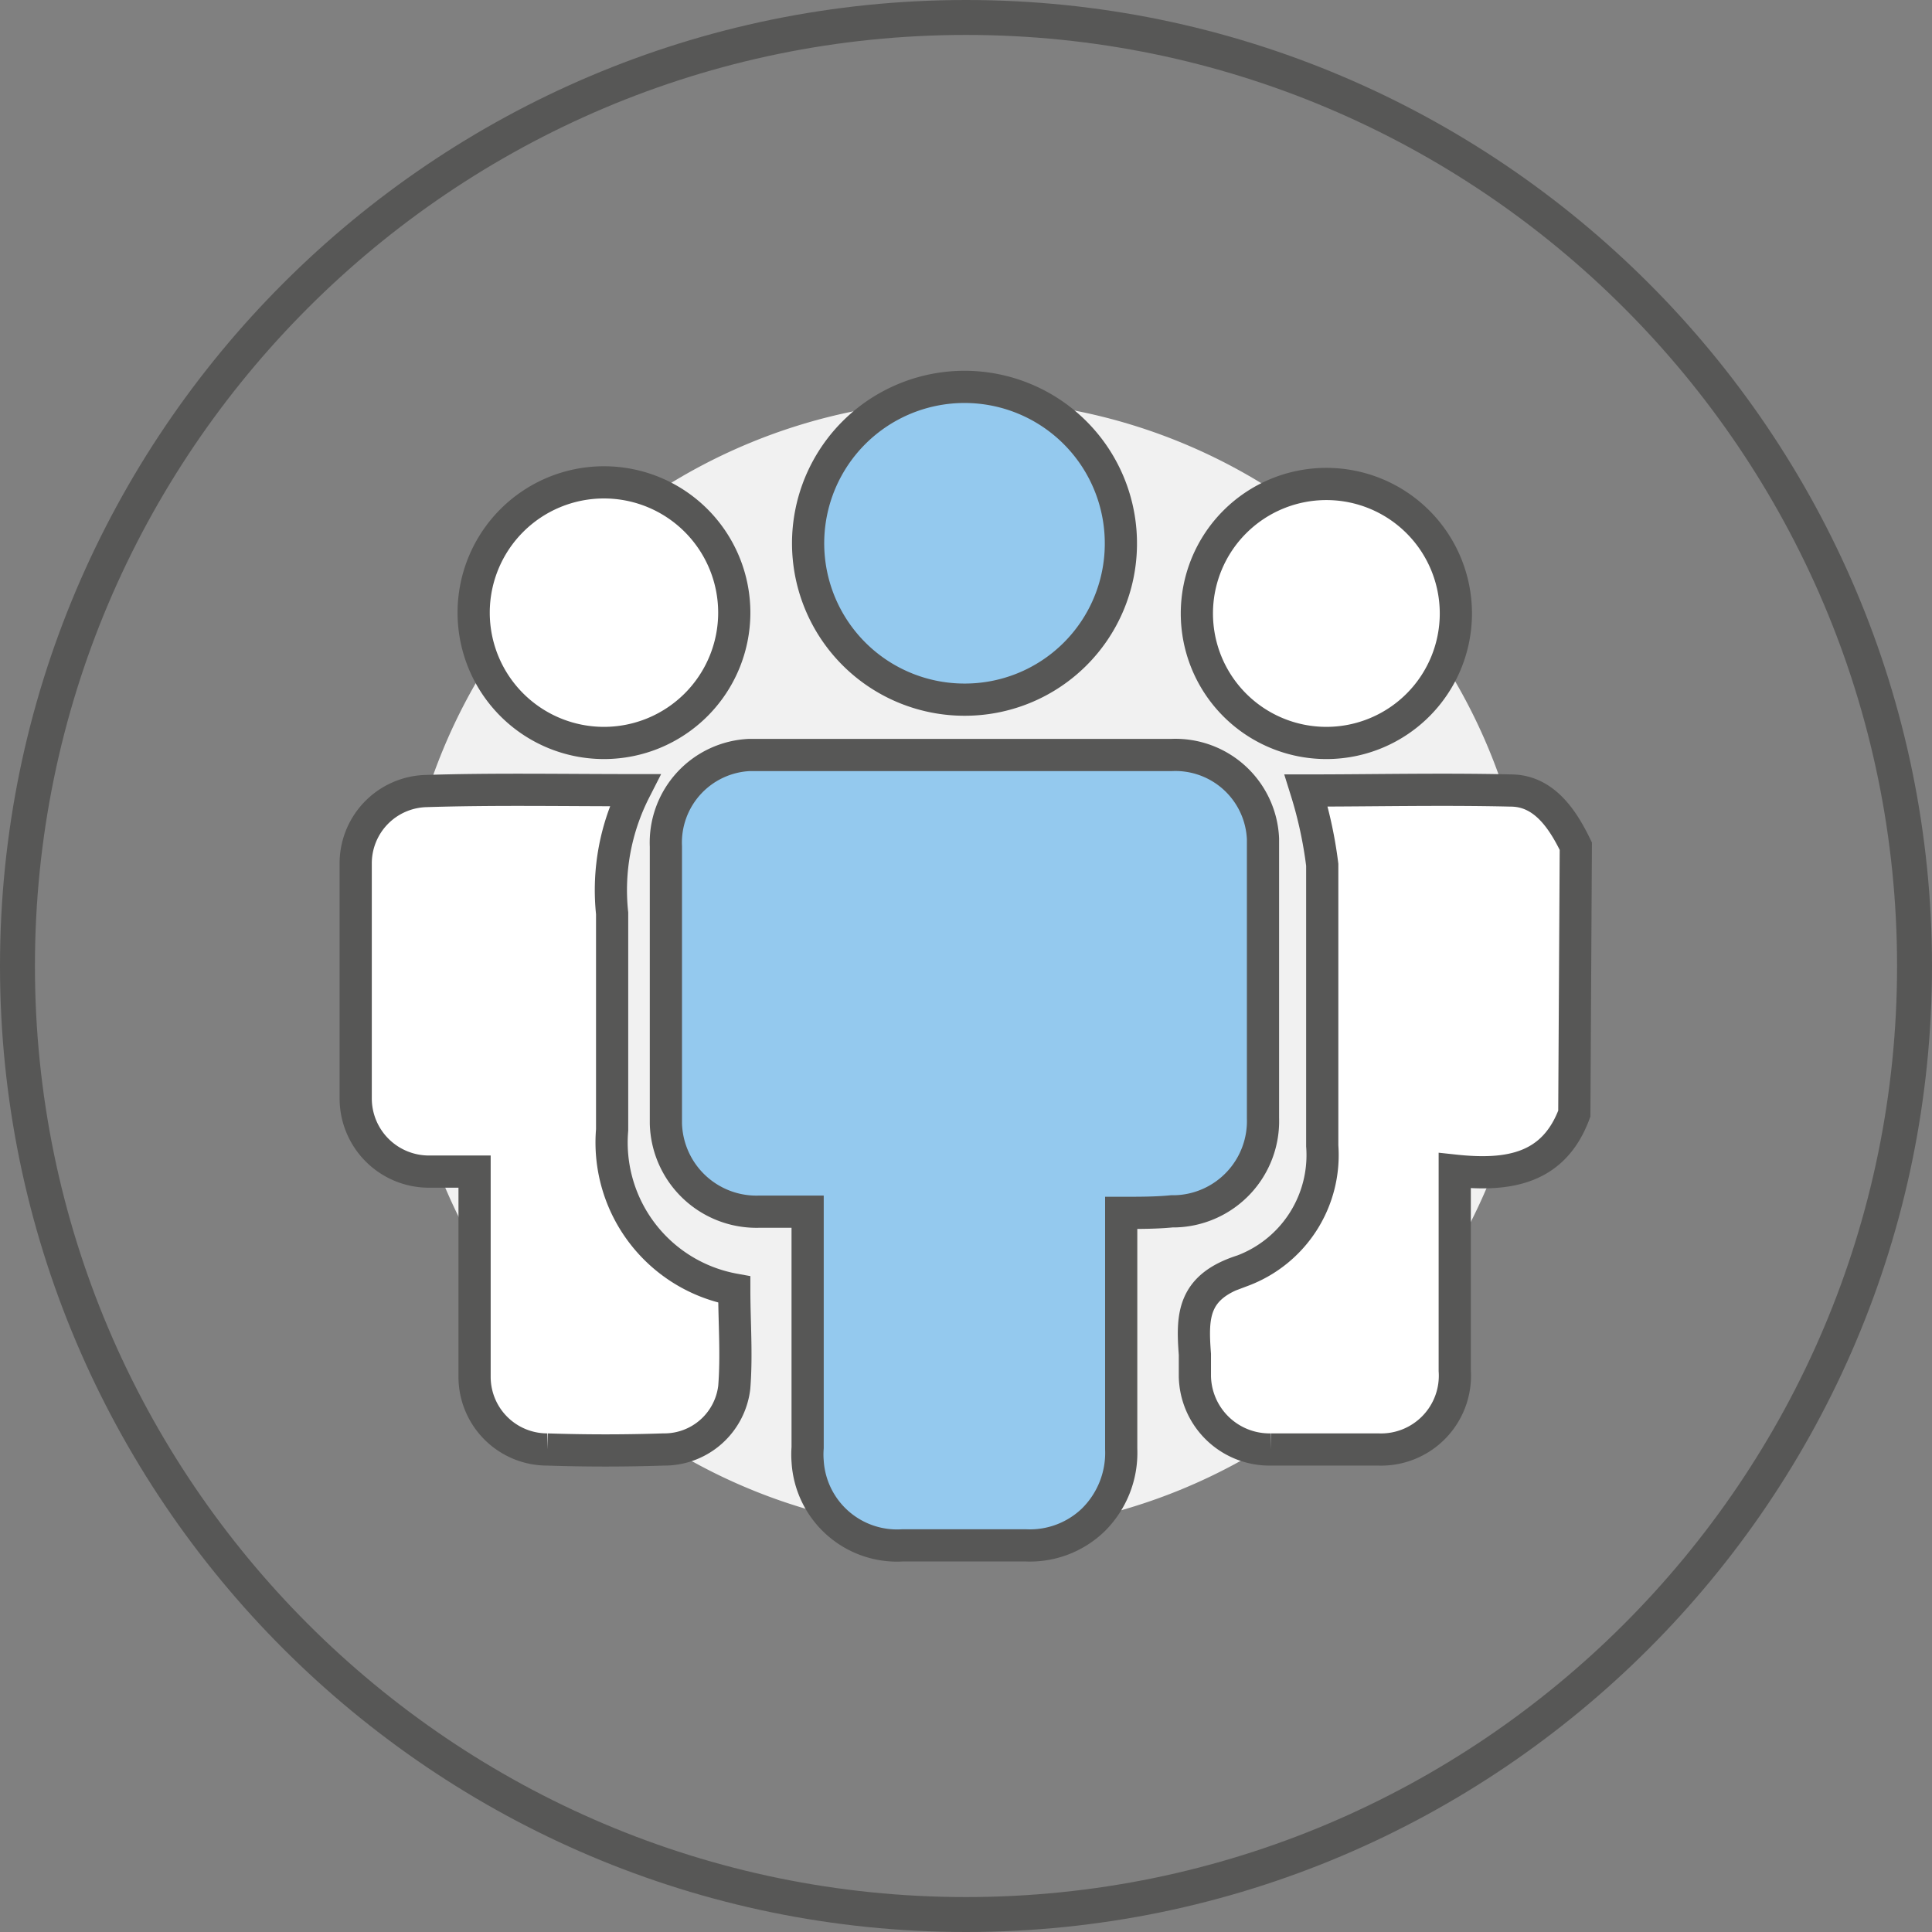
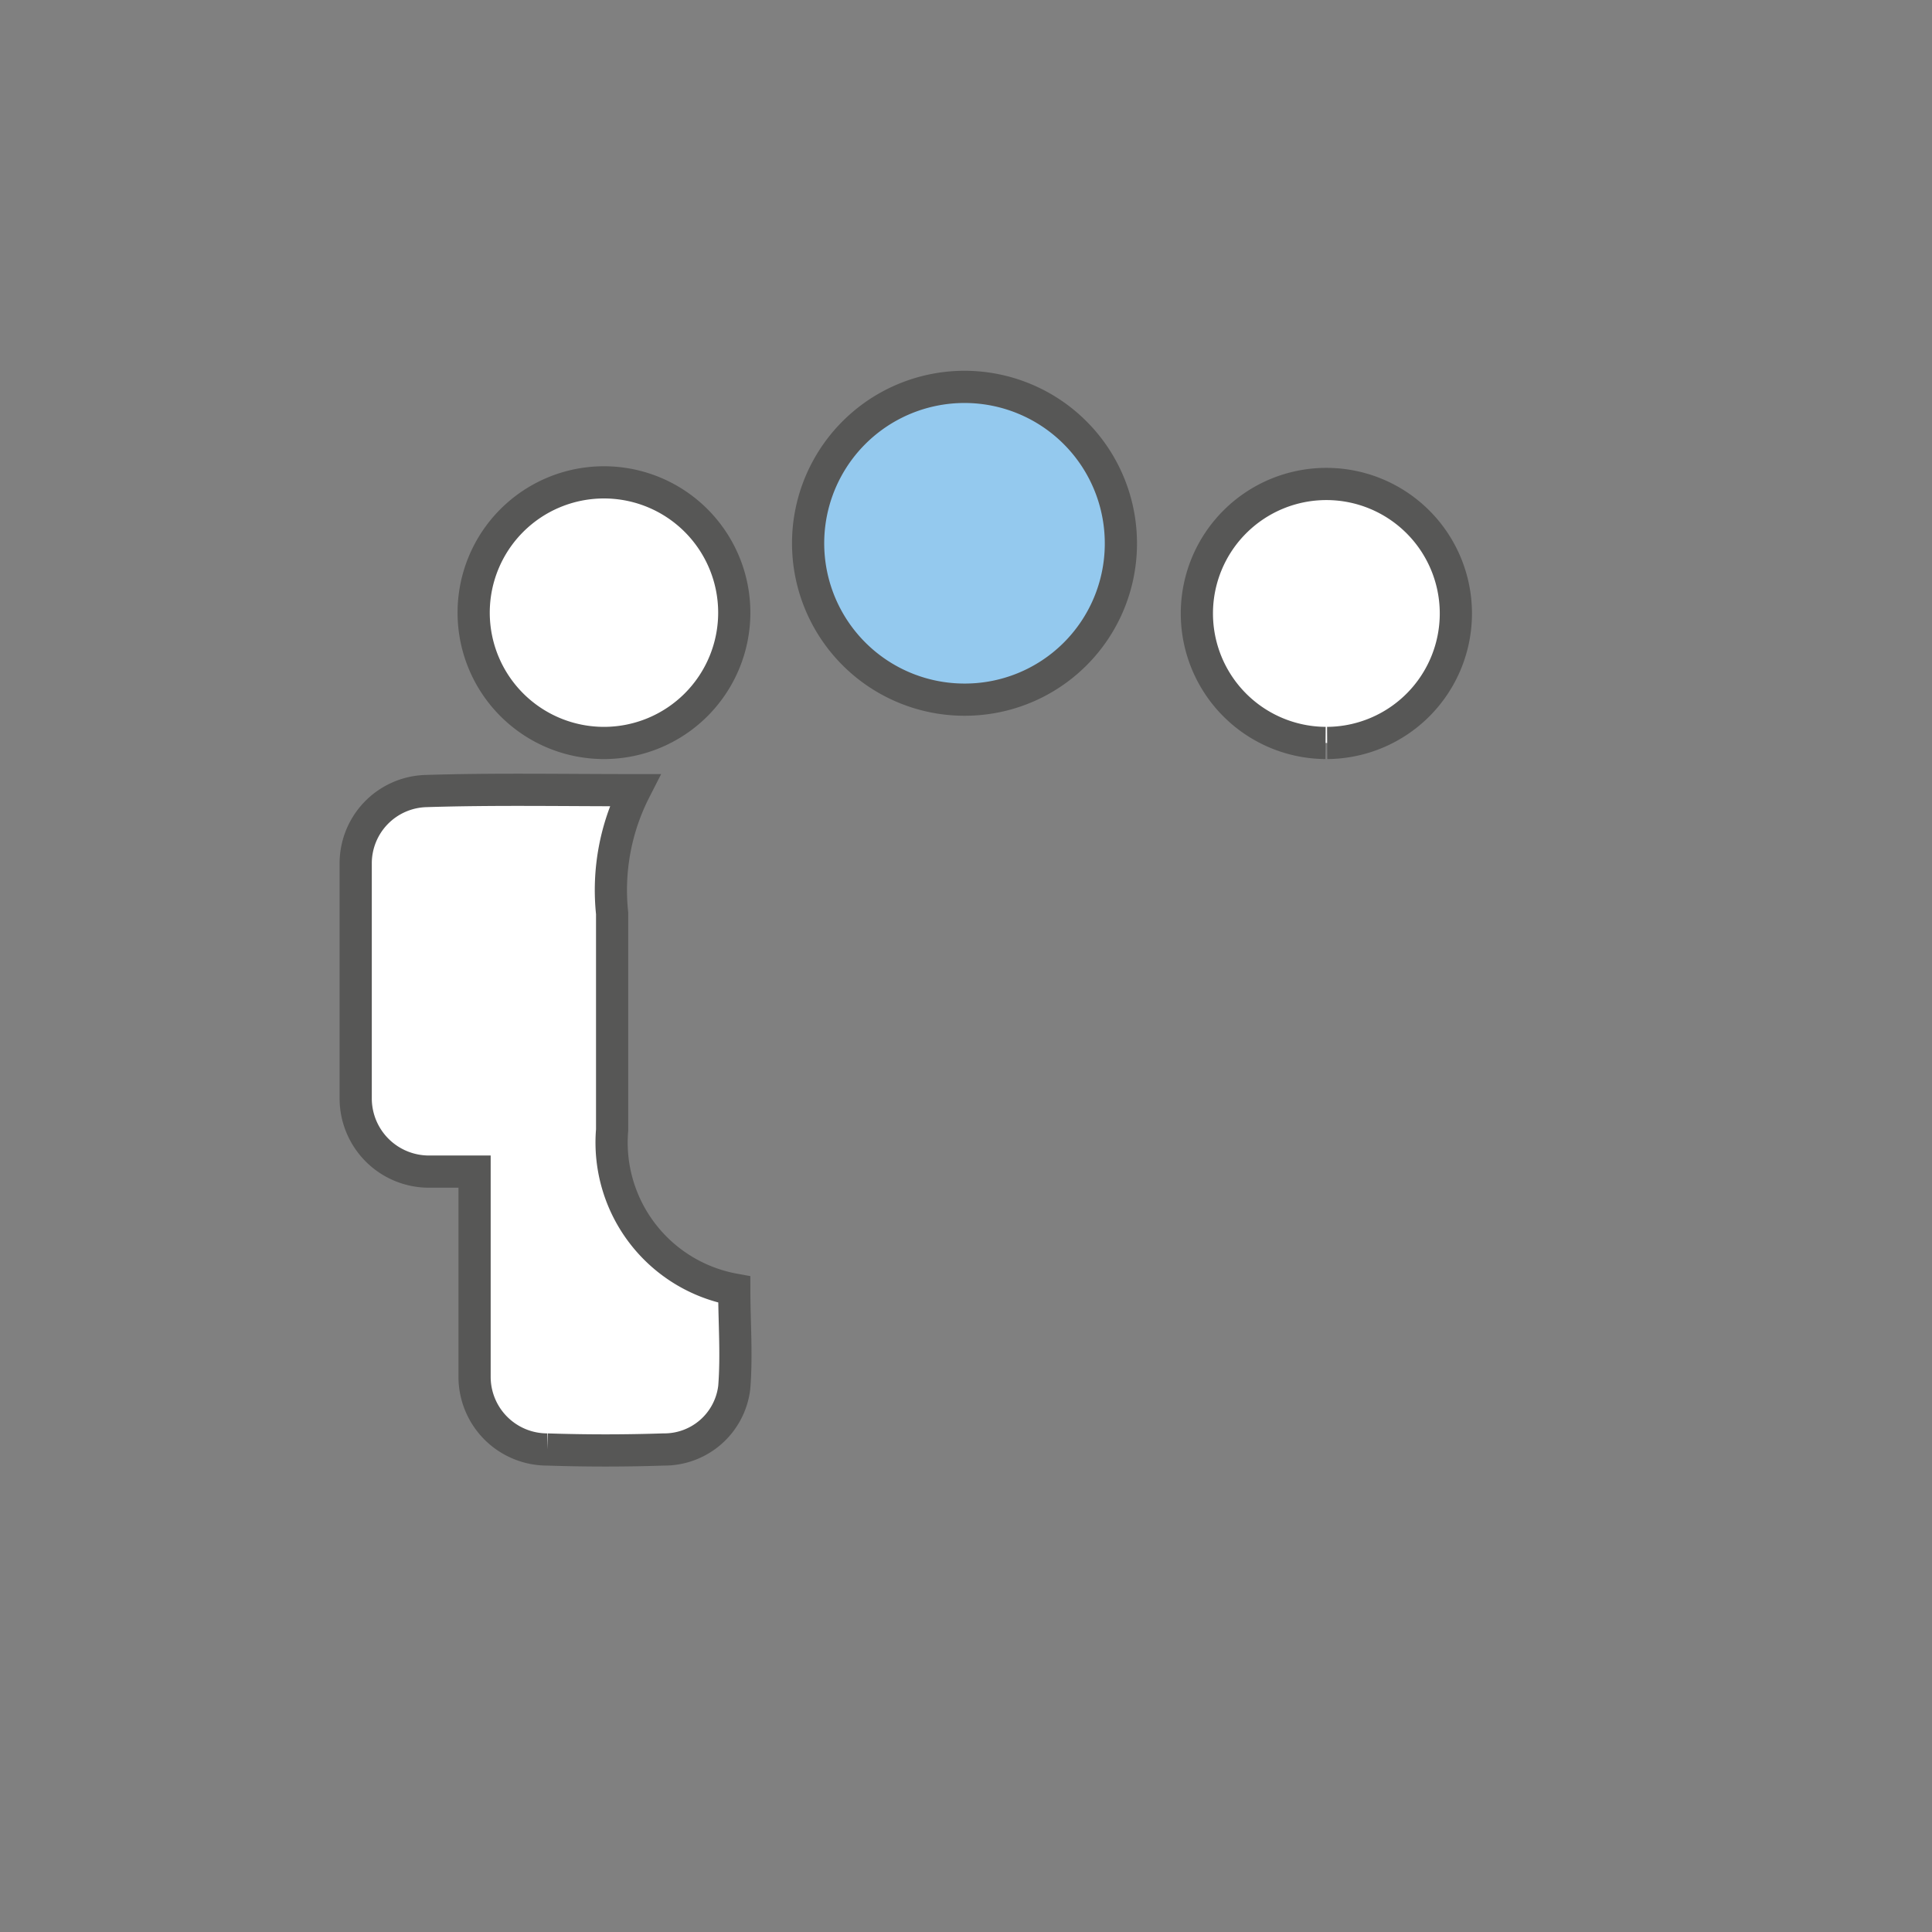
<svg xmlns="http://www.w3.org/2000/svg" id="Layer_1" data-name="Layer 1" viewBox="0 0 360 360">
  <rect x="0" y="0" width="360" height="360" fill="#808080" stroke="none" />
  <defs>
    <style>.cls-1{fill:none;}.cls-2{clip-path:url(#clip-path);}.cls-3{fill:#f1f1f1;}.cls-4{fill:#575756;}.cls-5{fill:#fff;}.cls-5,.cls-6{stroke:#575756;stroke-miterlimit:10;stroke-width:6px;}.cls-6{fill:#94c9ee;}</style>
    <clipPath id="clip-path" transform="translate(-48 -47)">
-       <rect class="cls-1" x="48" y="47" width="360" height="360" />
-     </clipPath>
+       </clipPath>
  </defs>
  <g id="Web_iSet_05_Team_Teaming" data-name="Web | iSet 05 | Team Teaming">
    <g id="Web_iSet_05_granular" data-name="Web | iSet 05 | granular">
      <g class="cls-2">
        <g class="cls-2">
-           <path class="cls-3" d="M333.46,227A105.46,105.46,0,1,1,228,121.54,105.47,105.47,0,0,1,333.46,227" transform="translate(-48 -47)" />
-           <path class="cls-4" d="M228,407c-99.25,0-180-80.75-180-180S128.75,47,228,47s180,80.75,180,180S327.25,407,228,407m0-353.49C132.34,53.51,54.51,131.34,54.51,227S132.34,400.49,228,400.49,401.49,322.66,401.49,227,323.66,53.51,228,53.51" transform="translate(-48 -47)" />
-         </g>
+           </g>
      </g>
    </g>
    <g id="AM_Individuals_and_Teams" data-name="AM | Individuals and Teams">
-       <path class="cls-5" d="M341.35,254.51c-3.82,10.26-12.14,11.71-22.28,10.62V302.4a13.76,13.76,0,0,1-14.26,14.69h-20a13.91,13.91,0,0,1-14.16-13.64c0-.33,0-.66,0-1v-3.1c-.55-7.22-.43-12.62,8.92-15.59a23,23,0,0,0,14.81-23.25V208.14a78.8,78.8,0,0,0-3-13.84c12.5,0,25.31-.3,38.11,0,6.07,0,9.59,5.1,12.14,10.38Z" transform="translate(-48 -47)" />
-       <path class="cls-6" d="M256.92,273v44a17.58,17.58,0,0,1-5.22,13.23,17,17,0,0,1-12.5,4.73H216.13a16.69,16.69,0,0,1-17.64-15.68,16.44,16.44,0,0,1,0-2.53V272.78h-9.1a16.88,16.88,0,0,1-17.31-16.43c0-.35,0-.7,0-1.05V204.74a16.34,16.34,0,0,1,15.57-17.06c.49,0,1,0,1.49,0h77.2a16.34,16.34,0,0,1,17,15.63c0,.5,0,1,0,1.49v50.56a16.82,16.82,0,0,1-16.26,17.35h-.68C263.48,273,260.5,273,256.92,273Z" transform="translate(-48 -47)" />
      <path class="cls-5" d="M166.3,194.24a41,41,0,0,0-4.24,22.94v40.37a27.85,27.85,0,0,0,22.76,29.74c0,6.07.48,12.14,0,18.2a13.12,13.12,0,0,1-13.18,11.6q-10.8.36-21.66,0a13.54,13.54,0,0,1-13.55-13.53c0-.18,0-.37,0-.55v-37.7h-8.37a13.64,13.64,0,0,1-13.78-13.53V208a13.48,13.48,0,0,1,13.11-13.6C140,194,152.65,194.24,166.3,194.24Z" transform="translate(-48 -47)" />
      <path class="cls-6" d="M227.61,177.37a29.14,29.14,0,1,1,29.25-29v.18A29.07,29.07,0,0,1,227.61,177.37Z" transform="translate(-48 -47)" />
      <path class="cls-5" d="M160.54,185.44a24.28,24.28,0,1,1,24.28-24.28A24.28,24.28,0,0,1,160.54,185.44Z" transform="translate(-48 -47)" />
-       <path class="cls-5" d="M295,185.44a24.13,24.13,0,1,1,.3,0Z" transform="translate(-48 -47)" />
+       <path class="cls-5" d="M295,185.44a24.13,24.13,0,1,1,.3,0" transform="translate(-48 -47)" />
    </g>
  </g>
</svg>